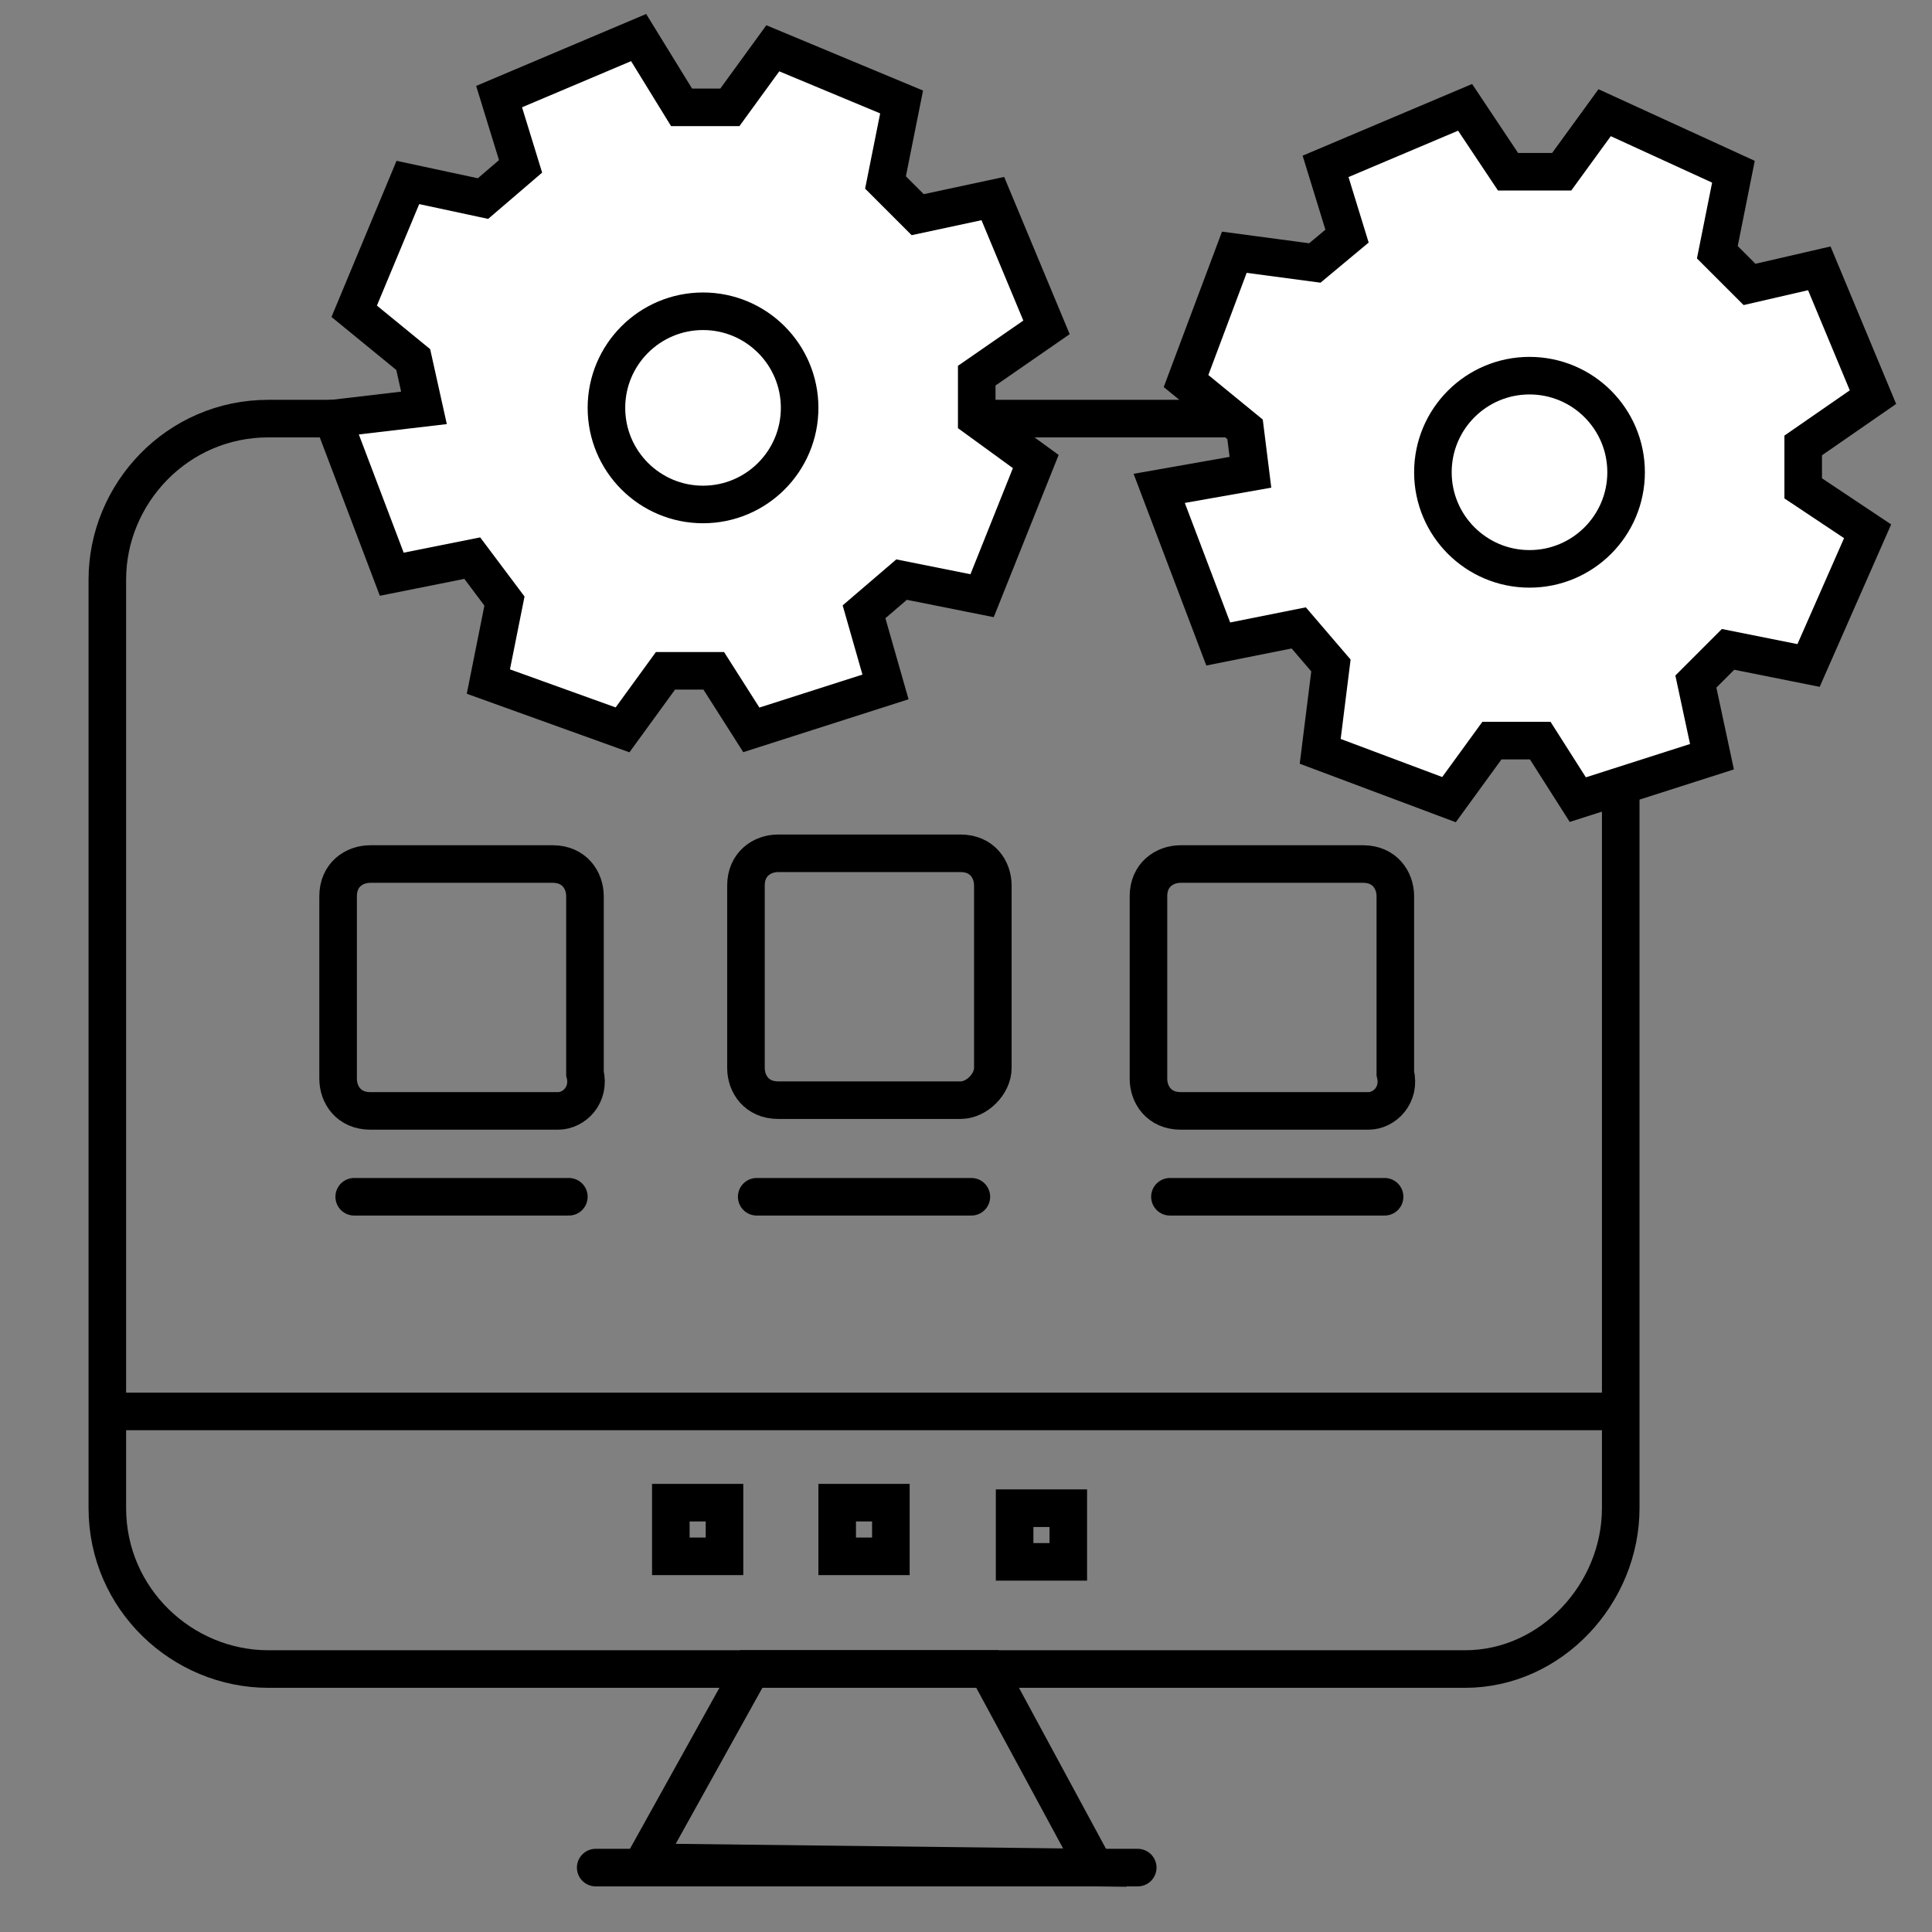
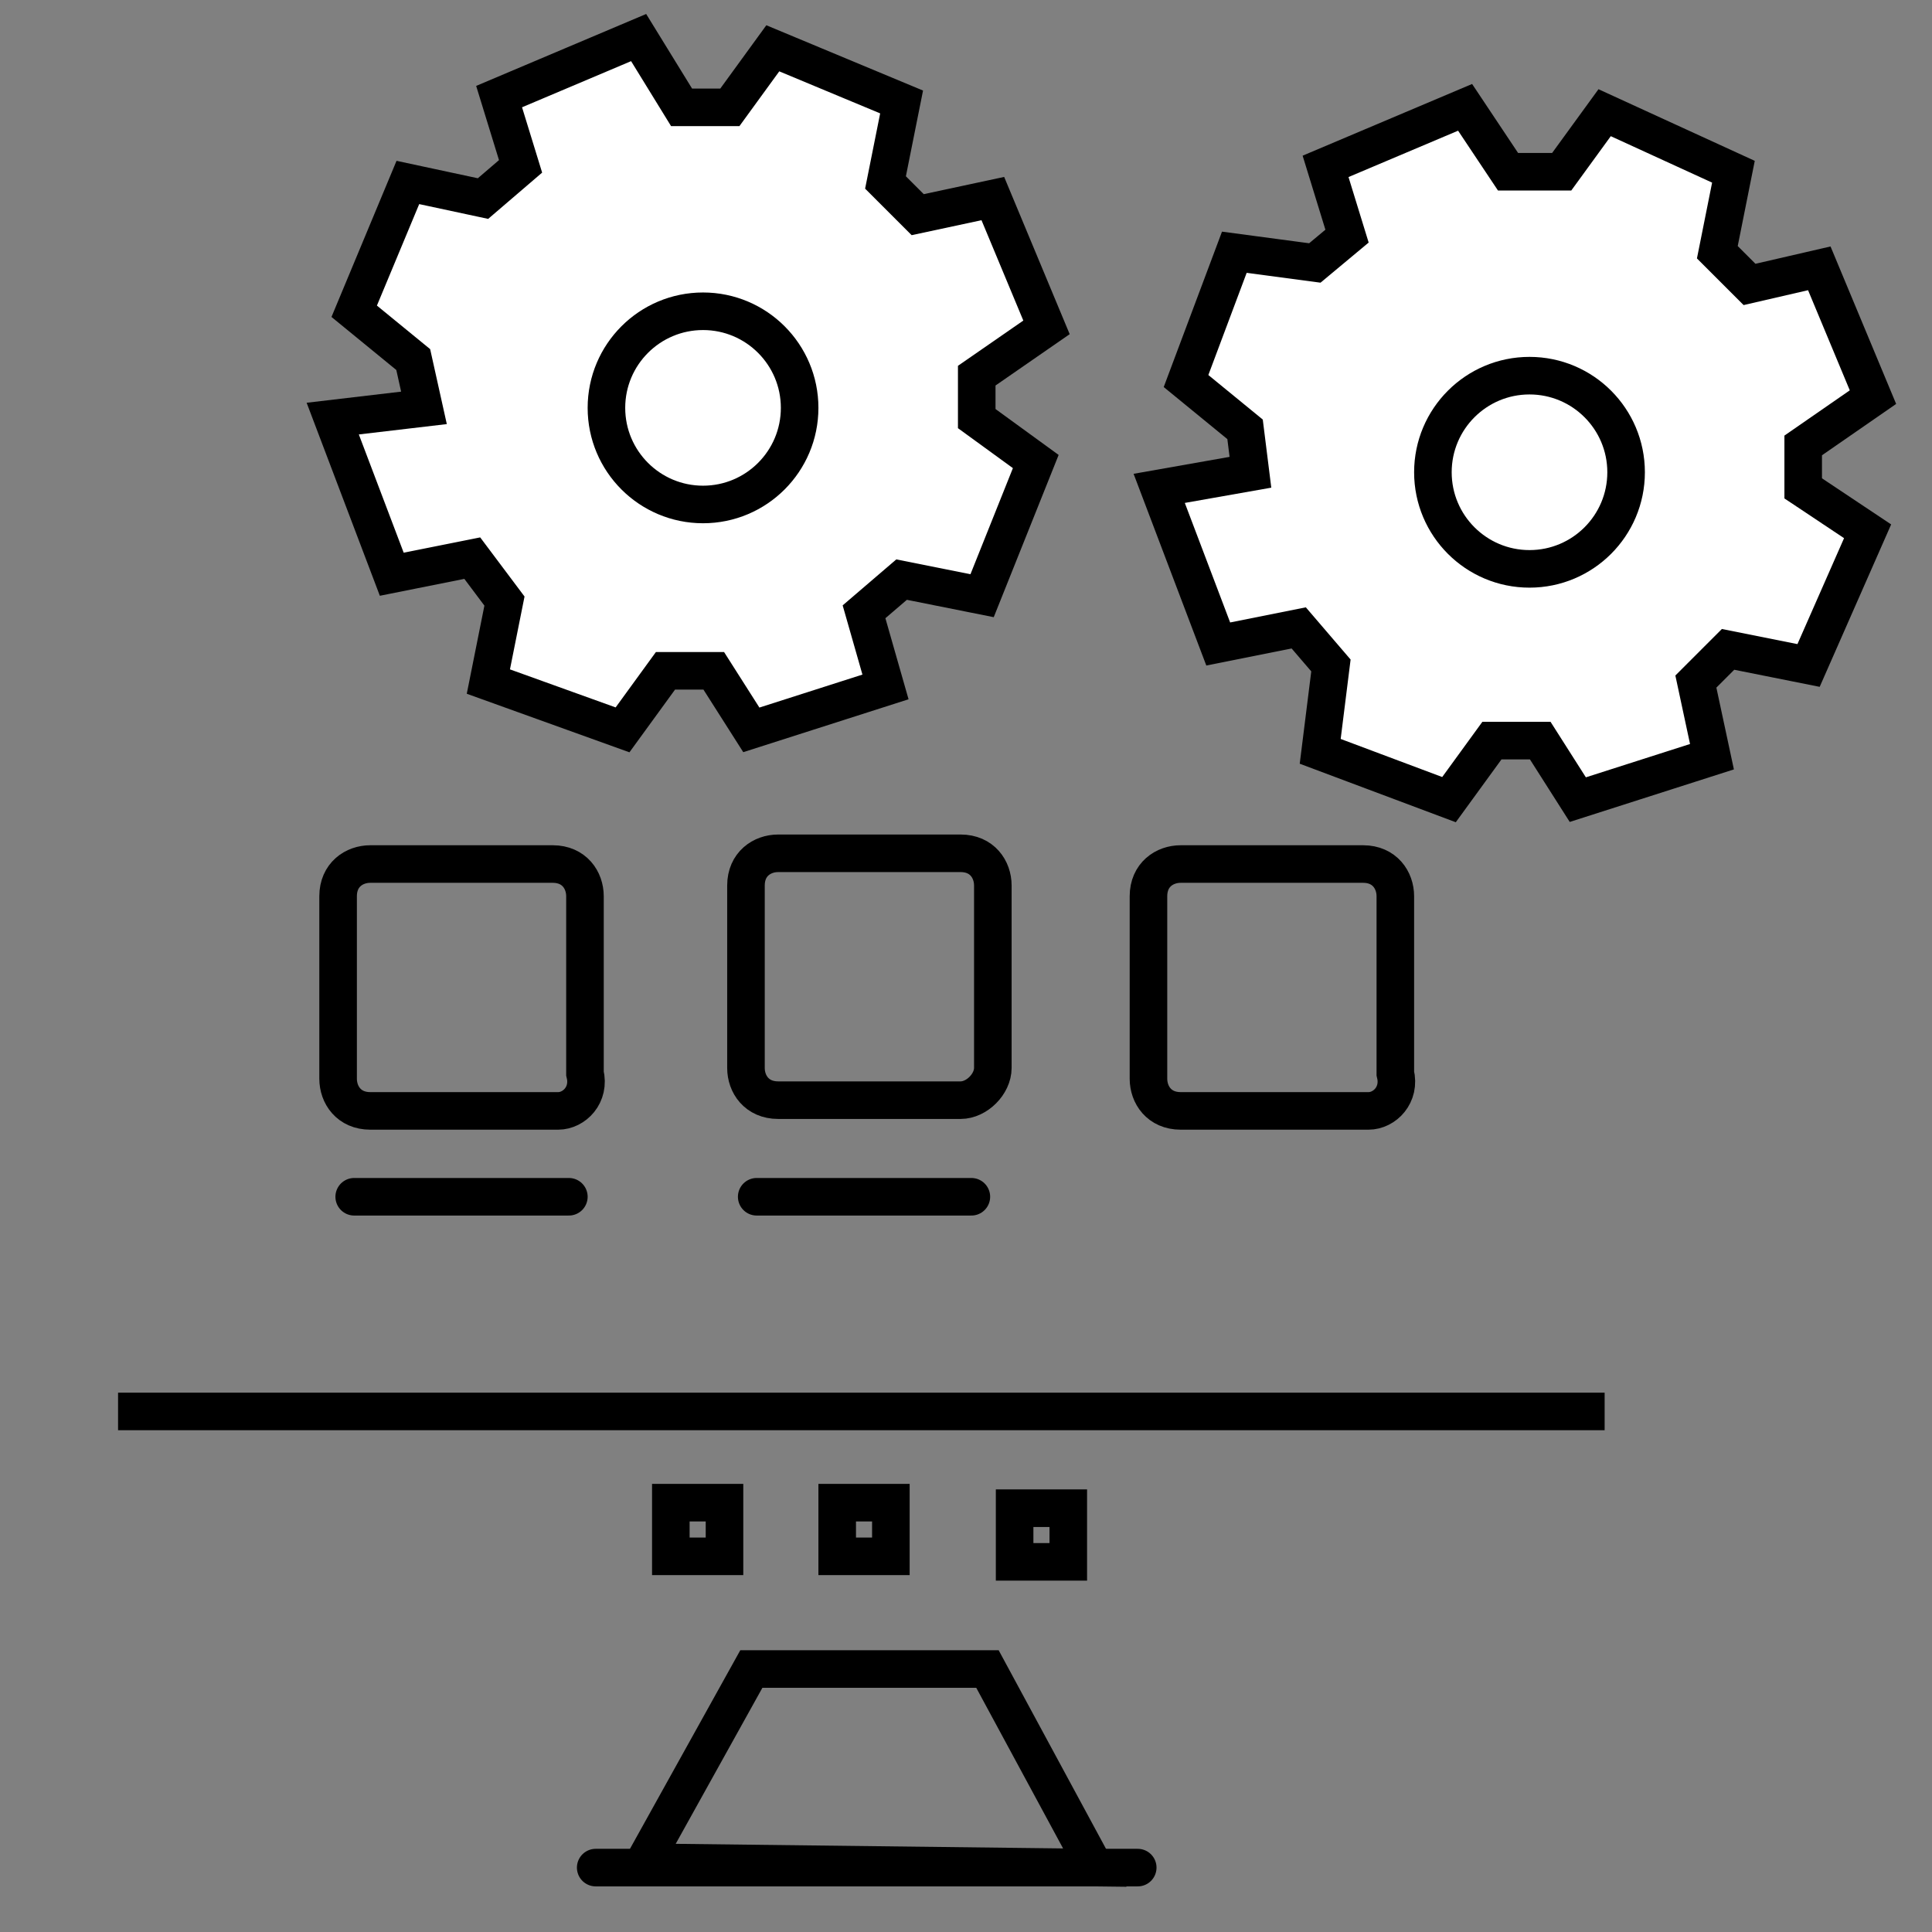
<svg xmlns="http://www.w3.org/2000/svg" version="1.1" id="Layer_1" x="0px" y="0px" viewBox="0 0 36 36" style="enable-background:new 0 0 36 36;" xml:space="preserve">
  <rect x="0" y="0" width="36" height="36" fill="#808080" stroke="none" />
  <style type="text/css">
	.st0{fill:none;stroke:#000000;stroke-width:0.7;stroke-miterlimit:10;}
	.st1{fill:#FFFFFF;stroke:#000000;stroke-width:0.7;stroke-miterlimit:10;}
	.st2{fill:none;stroke:#000000;stroke-width:0.7;stroke-linecap:round;stroke-miterlimit:10;}
</style>
-   <path class="st0" d="M27.3,31.1H5c-1.6,0-3-1.3-3-3V10.8c0-1.6,1.3-3,3-3h22.2c1.6,0,3,1.3,3,3v17.3C30.2,29.7,28.9,31.1,27.3,31.1z  " />
  <polygon class="st1" points="12.4,12.5 11.6,13.6 9.1,12.7 9.4,11.2 8.8,10.4 7.3,10.7 6.2,7.8 7.9,7.6 7.7,6.7 6.6,5.8 7.6,3.4   9,3.7 9.7,3.1 9.3,1.8 11.9,0.7 12.7,2 13.6,2 14.4,0.9 16.8,1.9 16.5,3.4 17.1,4 18.5,3.7 19.5,6.1 18.2,7 18.2,7.8 19.3,8.6   18.3,11.1 16.8,10.8 16.1,11.4 16.5,12.8 14,13.6 13.3,12.5 " />
  <line class="st0" x1="2.2" y1="26.3" x2="29.9" y2="26.3" />
  <rect x="12.5" y="28" class="st0" width="1" height="1" />
  <rect x="15.6" y="28" class="st0" width="1" height="1" />
  <rect x="18.8" y="28" transform="matrix(-1 -1.224647e-16 1.224647e-16 -1 38.706 57.103)" class="st0" width="1" height="1" />
  <path class="st0" d="M10.4,20.7H6.9c-0.4,0-0.6-0.3-0.6-0.6v-3.4c0-0.4,0.3-0.6,0.6-0.6h3.4c0.4,0,0.6,0.3,0.6,0.6V20  C11,20.4,10.7,20.7,10.4,20.7z" />
  <path class="st0" d="M17.9,20.5h-3.4c-0.4,0-0.6-0.3-0.6-0.6v-3.4c0-0.4,0.3-0.6,0.6-0.6h3.4c0.4,0,0.6,0.3,0.6,0.6v3.4  C18.5,20.2,18.2,20.5,17.9,20.5z" />
  <path class="st0" d="M25.5,20.7H22c-0.4,0-0.6-0.3-0.6-0.6v-3.4c0-0.4,0.3-0.6,0.6-0.6h3.4c0.4,0,0.6,0.3,0.6,0.6V20  C26.1,20.4,25.8,20.7,25.5,20.7z" />
  <line class="st2" x1="6.6" y1="22.3" x2="10.6" y2="22.3" />
  <line class="st2" x1="14.1" y1="22.3" x2="18.1" y2="22.3" />
-   <line class="st2" x1="21.8" y1="22.3" x2="25.8" y2="22.3" />
  <circle class="st1" cx="13.1" cy="7.6" r="1.8" />
  <polygon class="st1" points="27.8,13.8 27,14.9 24.6,14 24.8,12.4 24.2,11.7 22.7,12 21.6,9.1 23.3,8.8 23.2,8 22.1,7.1 23,4.7   24.5,4.9 25.1,4.4 24.7,3.1 27.3,2 28.1,3.2 29.1,3.2 29.9,2.1 32.3,3.2 32,4.7 32.6,5.3 33.9,5 34.9,7.4 33.6,8.3 33.6,9.1   34.8,9.9 33.7,12.4 32.2,12.1 31.6,12.7 31.9,14.1 29.4,14.9 28.7,13.8 " />
  <circle class="st1" cx="28.5" cy="8.8" r="1.8" />
  <line class="st2" x1="11.1" y1="34.8" x2="21.2" y2="34.8" />
  <polygon class="st2" points="14,31.1 12,34.7 20.4,34.8 18.4,31.1 " />
</svg>